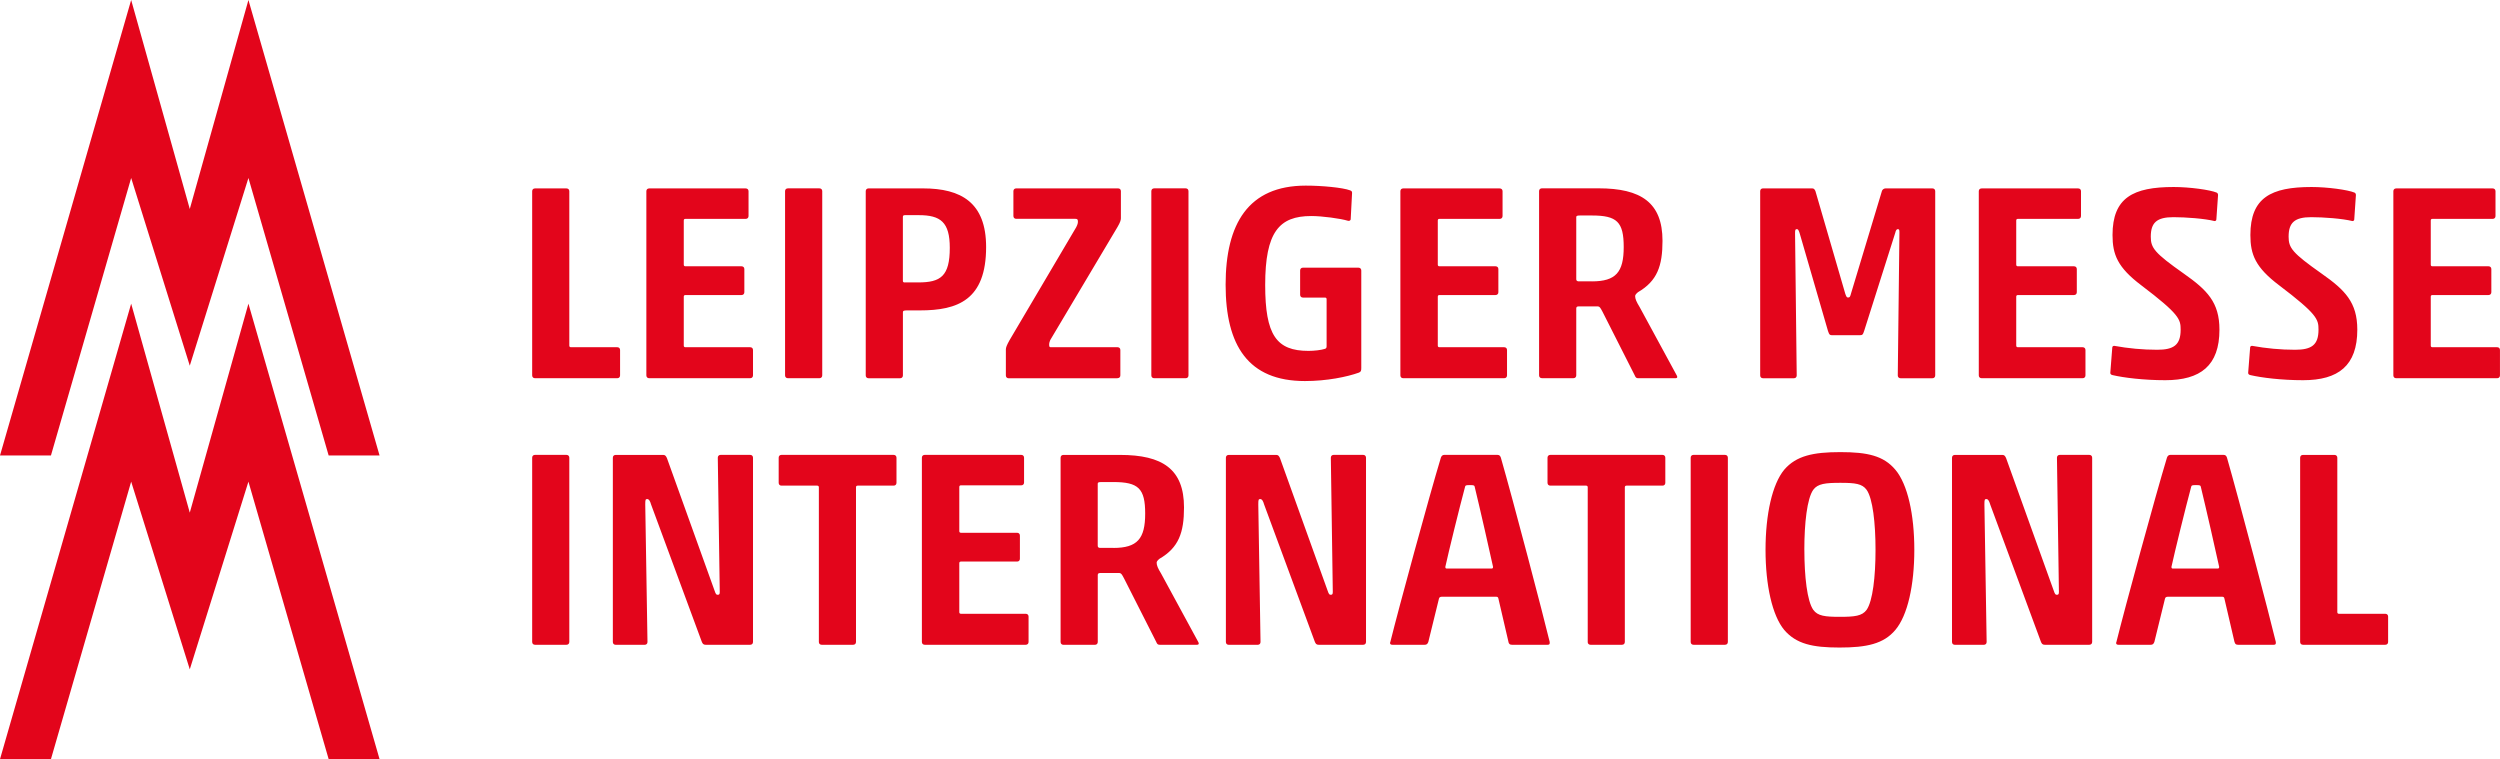
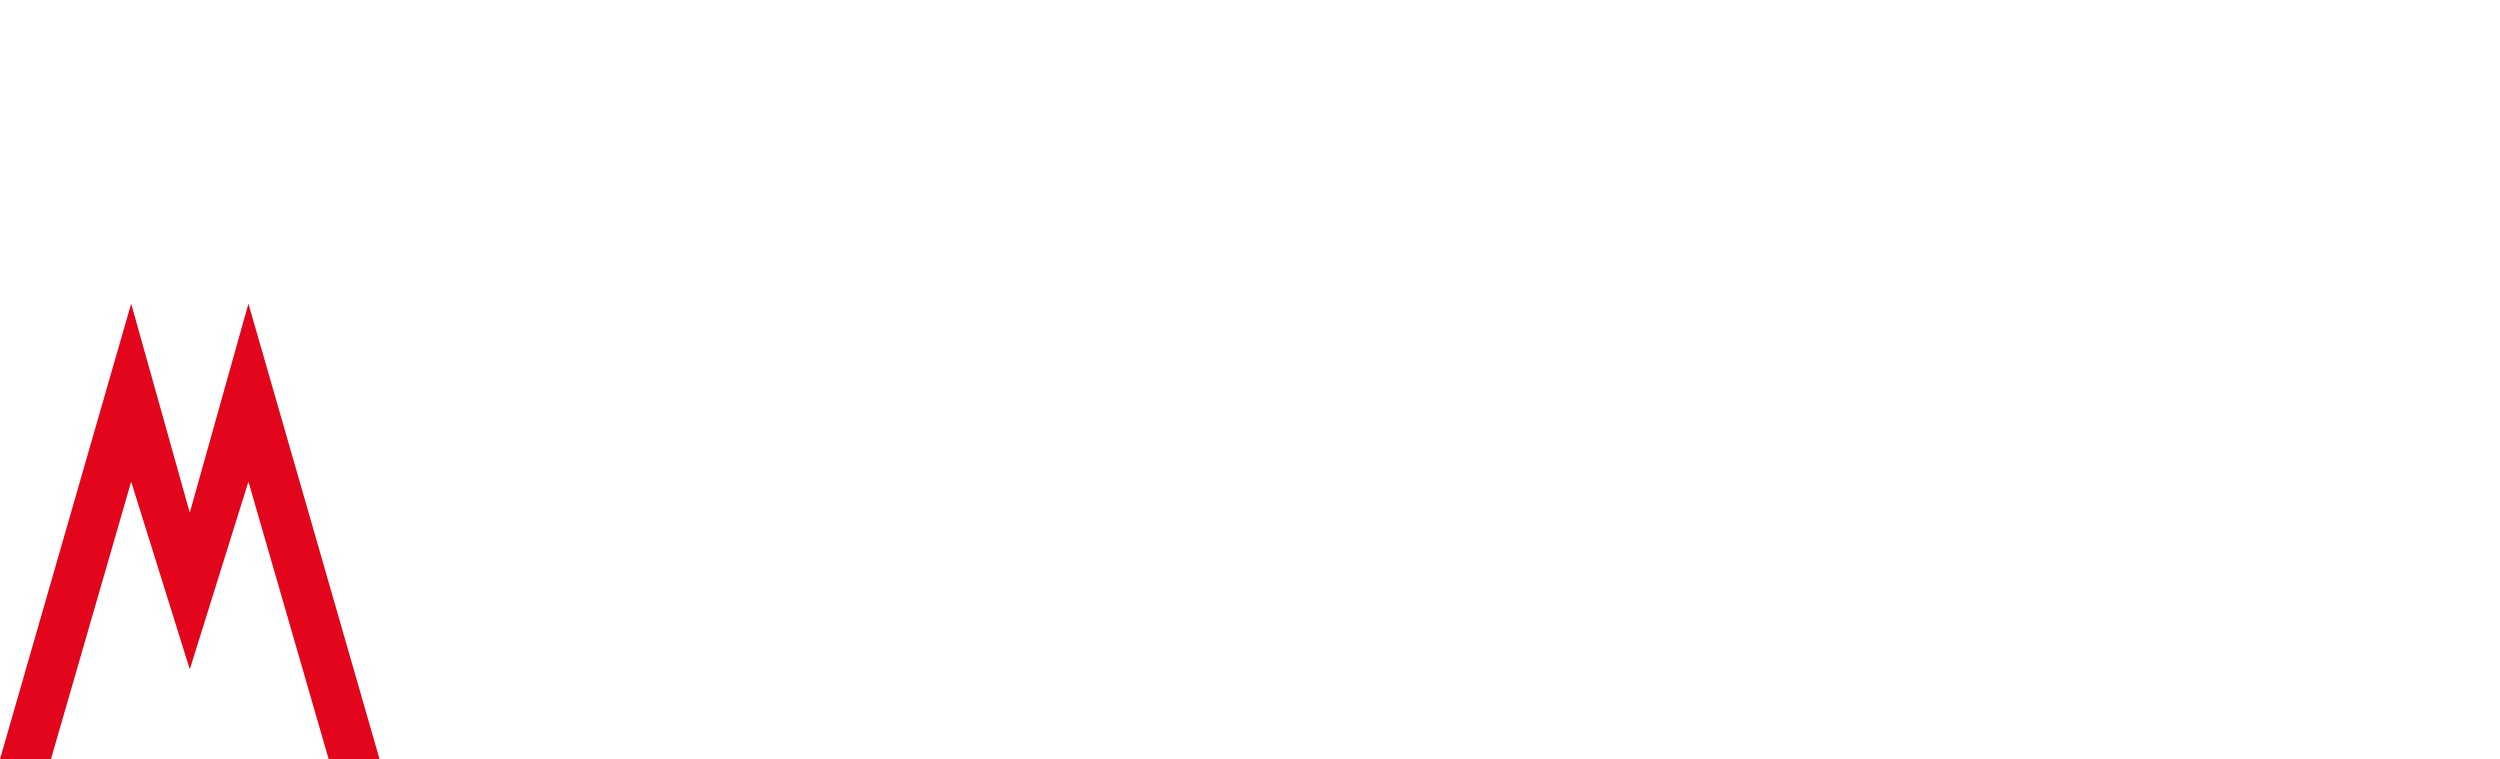
<svg xmlns="http://www.w3.org/2000/svg" id="uuid-ccac953b-dbd8-44fe-953c-35f11c61e65e" data-name="Ebene 2" viewBox="0 0 739.14 224.45">
  <g id="uuid-e8a47f90-c5a6-41d4-97f1-756da8e50523" data-name="Ebene 1">
    <g>
-       <path d="M167.49,190.63c.49,0,.83-.33.83-.83v-54.48c0-.49-.33-.83-.83-.83h-9.33c-.49,0-.82.33-.82.83v54.48c0,.49.33.83.82.83h9.33ZM221.8,190.63c.5,0,.83-.33.83-.83v-54.48c0-.49-.33-.83-.83-.83h-8.75c-.49,0-.83.33-.83.83l.58,39.7c0,.66-.16.83-.58.83s-.58-.08-.99-1.32l-14.03-39.04c-.25-.58-.5-.99-1.07-.99h-14.11c-.5,0-.83.33-.83.83v54.48c0,.49.33.83.83.83h8.58c.5,0,.83-.33.83-.83l-.66-40.69c0-1.4.08-1.57.58-1.57s.83.49,1.16,1.65l14.94,40.44c.25.66.5.99,1.16.99h13.21ZM242.1,189.8c0,.49.33.83.82.83h9.33c.5,0,.83-.33.83-.83v-45.73c0-.33.17-.49.49-.49h10.65c.49,0,.83-.33.83-.83v-7.43c0-.49-.33-.83-.83-.83h-33.18c-.5,0-.82.33-.82.83v7.43c0,.5.33.83.82.83h10.56c.33,0,.5.17.5.49v45.73h0ZM272.56,189.8c0,.49.33.83.83.83h29.88c.5,0,.83-.33.83-.83v-7.51c0-.49-.33-.82-.83-.82h-19.15c-.33,0-.5-.17-.5-.5v-14.45c0-.33.16-.49.5-.49h16.59c.5,0,.83-.33.83-.83v-6.85c0-.5-.33-.83-.83-.83h-16.59c-.33,0-.5-.17-.5-.49v-13.04c0-.33.16-.5.5-.5h17.83c.49,0,.82-.33.82-.82v-7.35c0-.49-.33-.83-.82-.83h-28.56c-.5,0-.83.33-.83.83v54.48h0ZM341.89,189.89c.25.58.49.74.99.74h10.98c.66,0,.66-.41.41-.83l-10.98-20.22c-.91-1.48-1.32-2.39-1.32-3.22,0-.33.25-.66.83-1.15,5.7-3.3,7.26-7.76,7.26-15.19,0-11.31-6.36-15.52-18.9-15.52h-16.76c-.5,0-.83.33-.83.83v54.48c0,.49.33.83.83.83h9.33c.49,0,.83-.33.83-.83v-19.81c0-.41.25-.58.66-.58h5.78c.5.08.66.33,1.32,1.57l9.58,18.9h0ZM329.18,161.99h-4.05c-.41-.08-.58-.25-.58-.66v-18.32c0-.33.17-.49,1.07-.49h3.55c7.43,0,9.41,1.9,9.41,9.33s-2.31,10.15-9.41,10.15h0ZM403.05,190.63c.49,0,.82-.33.82-.83v-54.48c0-.49-.33-.83-.82-.83h-8.75c-.49,0-.83.33-.83.83l.58,39.7c0,.66-.17.83-.58.83s-.58-.08-.99-1.32l-14.03-39.04c-.25-.58-.5-.99-1.07-.99h-14.11c-.5,0-.83.33-.83.83v54.48c0,.49.33.83.83.83h8.58c.5,0,.83-.33.83-.83l-.66-40.69c0-1.4.08-1.57.58-1.57s.83.49,1.16,1.65l14.94,40.44c.25.66.49.99,1.16.99h13.21ZM445.97,189.8c.17.66.49.83,1.07.83h10.56c.41,0,.58-.17.58-.5v-.33c-1.73-7.26-10.89-42.18-14.44-54.48-.16-.49-.41-.83-.99-.83h-15.76c-.49,0-.83.33-.99.83-3.47,11.47-12.46,44.49-14.94,54.48-.08.08-.08.25-.08.33,0,.33.25.5.66.5h9.58c.49,0,.83-.17,1.07-.83l3.14-12.79c.08-.41.41-.58.83-.58h16.1c.41,0,.58.16.66.58l2.97,12.79h0ZM427.81,168.1c-.33,0-.49-.08-.49-.5.91-4.21,4.13-17.33,5.86-23.77.08-.33.33-.41,1.4-.41s1.32.08,1.4.41c1.57,6.44,4.54,19.56,5.45,23.77,0,.41-.17.5-.5.5h-13.12ZM469.41,189.8c0,.49.33.83.82.83h9.33c.5,0,.83-.33.83-.83v-45.73c0-.33.17-.49.5-.49h10.65c.49,0,.82-.33.82-.83v-7.43c0-.49-.33-.83-.82-.83h-33.18c-.49,0-.83.33-.83.83v7.43c0,.5.33.83.83.83h10.57c.33,0,.49.17.49.49v45.73h0ZM510.02,190.63c.5,0,.83-.33.83-.83v-54.48c0-.49-.33-.83-.83-.83h-9.33c-.5,0-.83.33-.83.83v54.48c0,.49.33.83.83.83h9.33ZM533.46,162.56c0-7.92.82-15.19,2.64-17.75,1.32-1.82,3.63-2.06,8.01-2.06s6.44.25,7.76,2.06c1.82,2.56,2.64,9.82,2.64,17.75s-.83,15.19-2.64,17.75c-1.32,1.82-3.55,2.06-7.92,2.06s-6.52-.25-7.84-2.06c-1.82-2.56-2.64-9.9-2.64-17.75h0ZM565.98,162.56c0-10.48-1.98-19.4-5.61-23.69-3.47-4.13-8.25-5.2-16.26-5.2s-13.04,1.07-16.59,5.2c-3.55,4.29-5.53,13.21-5.53,23.69s1.98,19.4,5.53,23.69c3.55,4.13,8.34,5.2,16.34,5.2s13.04-1.07,16.51-5.2c3.63-4.29,5.61-13.21,5.61-23.69h0ZM617.73,190.63c.49,0,.83-.33.83-.83v-54.48c0-.49-.33-.83-.83-.83h-8.75c-.49,0-.83.33-.83.83l.58,39.7c0,.66-.17.83-.58.83s-.58-.08-.99-1.32l-14.03-39.04c-.25-.58-.49-.99-1.07-.99h-14.11c-.49,0-.83.33-.83.83v54.48c0,.49.33.83.83.83h8.58c.49,0,.83-.33.83-.83l-.66-40.69c0-1.4.08-1.57.58-1.57s.82.49,1.15,1.65l14.94,40.44c.25.66.49.99,1.16.99h13.21ZM660.65,189.8c.17.66.49.83,1.07.83h10.56c.41,0,.58-.17.58-.5v-.33c-1.73-7.26-10.9-42.18-14.44-54.48-.16-.49-.41-.83-.99-.83h-15.77c-.49,0-.83.33-.99.83-3.47,11.47-12.46,44.49-14.94,54.48-.08.08-.08.25-.08.33,0,.33.25.5.66.5h9.57c.49,0,.83-.17,1.07-.83l3.14-12.79c.08-.41.41-.58.83-.58h16.09c.41,0,.58.16.66.58l2.97,12.79h0ZM642.49,168.1c-.33,0-.49-.08-.49-.5.91-4.21,4.13-17.33,5.86-23.77.08-.33.33-.41,1.4-.41s1.32.08,1.4.41c1.57,6.44,4.54,19.56,5.45,23.77,0,.41-.17.5-.49.5h-13.12ZM680.05,189.8c0,.49.33.83.83.83h24.35c.5,0,.83-.33.83-.83v-7.51c0-.49-.33-.82-.83-.82h-13.7c-.33,0-.49-.17-.49-.5v-45.64c0-.49-.33-.83-.83-.83h-9.33c-.49,0-.83.33-.83.83v54.48h0Z" fill="#e3051b" stroke-width="0" />
-       <path d="M157.34,110.99c0,.49.33.83.82.83h24.35c.49,0,.82-.33.82-.83v-7.51c0-.49-.33-.82-.82-.82h-13.7c-.33,0-.49-.17-.49-.49v-45.64c0-.49-.33-.82-.83-.82h-9.33c-.49,0-.82.33-.82.82v54.48h0ZM191.1,110.99c0,.49.33.83.82.83h29.88c.49,0,.83-.33.83-.83v-7.51c0-.49-.33-.82-.83-.82h-19.15c-.33,0-.49-.17-.49-.49v-14.44c0-.33.16-.5.49-.5h16.59c.49,0,.83-.33.83-.83v-6.85c0-.49-.33-.82-.83-.82h-16.59c-.33,0-.49-.17-.49-.49v-13.04c0-.33.16-.49.49-.49h17.83c.49,0,.83-.33.83-.83v-7.35c0-.49-.33-.82-.83-.82h-28.56c-.5,0-.82.33-.82.82v54.48h0ZM242.27,111.82c.49,0,.83-.33.83-.83v-54.48c0-.49-.33-.82-.83-.82h-9.33c-.5,0-.83.33-.83.82v54.48c0,.49.33.83.83.83h9.33ZM256.79,55.7c-.5,0-.83.33-.83.82v54.48c0,.49.33.83.83.83h9.33c.5,0,.83-.33.83-.83v-18.65c0-.41.17-.58,1.16-.58h3.88c11.14,0,19.56-3.05,19.56-18.74,0-13.12-7.35-17.33-18.65-17.33h-16.09ZM267.52,83.51c-.49,0-.58-.16-.58-.58v-18.74c0-.33.08-.58.58-.58h4.13c6.44,0,9.16,2.06,9.16,9.66,0,8.42-2.72,10.23-9.33,10.23h-3.96ZM330.33,111.82c.58,0,.91-.33.91-.83v-7.51c0-.49-.33-.82-.82-.82h-19.73c-.33,0-.5-.08-.5-.74,0-.58.17-.99.33-1.4l19.89-33.43c.82-1.4.99-2.06.99-2.56v-8.01c0-.49-.33-.82-.82-.82h-30.13c-.5,0-.83.33-.83.82v7.35c0,.49.33.83.83.83h17.5c.58,0,.74.17.74.83,0,.41-.08.82-.5,1.65l-19.73,33.43c-.83,1.49-1.07,2.15-1.07,2.72v7.68c0,.49.33.83.83.83h32.11ZM350.56,111.82c.49,0,.82-.33.82-.83v-54.48c0-.49-.33-.82-.82-.82h-9.33c-.49,0-.83.33-.83.82v54.48c0,.49.33.83.83.83h9.33ZM387.7,63.87c3.22,0,8.67.74,10.81,1.4.41.17.83-.17.83-.41l.41-7.84c0-.5-.25-.58-.58-.74-2.23-.83-8.34-1.4-13.12-1.4-17,0-23.69,11.31-23.69,29.3s6.69,28.48,23.44,28.48c6.52,0,12.46-1.24,15.93-2.48.66-.25.74-.58.74-1.4v-28.81c0-.49-.33-.83-.83-.83h-16.43c-.49,0-.82.33-.82.83v7.18c0,.49.33.83.82.83h6.52c.33,0,.49.16.49.49v13.95c0,.5-.25.66-.58.74-.99.33-3.05.58-4.79.58-9.49,0-12.79-4.7-12.79-19.48,0-15.68,4.13-20.39,13.62-20.39h0ZM414.03,110.99c0,.49.33.83.82.83h29.88c.49,0,.83-.33.83-.83v-7.51c0-.49-.33-.82-.83-.82h-19.15c-.33,0-.49-.17-.49-.49v-14.44c0-.33.16-.5.49-.5h16.59c.5,0,.83-.33.83-.83v-6.85c0-.49-.33-.82-.83-.82h-16.59c-.33,0-.49-.17-.49-.49v-13.04c0-.33.16-.49.49-.49h17.83c.49,0,.83-.33.83-.83v-7.35c0-.49-.33-.82-.83-.82h-28.56c-.49,0-.82.33-.82.82v54.48h0ZM483.36,111.08c.25.58.49.74.99.74h10.98c.66,0,.66-.41.41-.83l-10.98-20.22c-.91-1.49-1.32-2.39-1.32-3.22,0-.33.25-.66.83-1.16,5.69-3.3,7.26-7.76,7.26-15.19,0-11.31-6.36-15.52-18.9-15.52h-16.76c-.49,0-.83.33-.83.82v54.48c0,.49.33.83.83.83h9.33c.49,0,.83-.33.83-.83v-19.81c0-.41.25-.58.66-.58h5.78c.49.08.66.33,1.32,1.57l9.57,18.9h0ZM470.65,83.18h-4.04c-.41-.08-.58-.25-.58-.66v-18.32c0-.33.16-.49,1.07-.49h3.55c7.43,0,9.41,1.9,9.41,9.33s-2.31,10.15-9.41,10.15h0ZM547.24,86.89c-.25.83-.33,1.07-.83,1.07-.41,0-.49-.17-.83-1.07l-8.83-30.37c-.17-.41-.41-.82-.91-.82h-14.61c-.49,0-.82.33-.82.82v54.48c0,.49.33.83.82.83h9.16c.49,0,.82-.33.82-.83l-.49-42.01c0-.99.08-1.24.49-1.24s.5.17.83,1.07l8.42,29.05c.41,1.24.58,1.24,1.57,1.24h7.76c.91,0,.99-.17,1.4-1.4l9.16-28.89c.16-.74.41-1.07.74-1.07.41,0,.49.17.49.99l-.49,42.26c0,.49.33.83.83.83h9.41c.49,0,.83-.33.83-.83v-54.48c0-.49-.33-.82-.83-.82h-13.87c-.49,0-.99.41-1.07.82l-9.16,30.37h0ZM585.04,110.99c0,.49.33.83.83.83h29.88c.5,0,.83-.33.83-.83v-7.51c0-.49-.33-.82-.83-.82h-19.15c-.33,0-.49-.17-.49-.49v-14.44c0-.33.17-.5.49-.5h16.59c.49,0,.83-.33.83-.83v-6.85c0-.49-.33-.82-.83-.82h-16.59c-.33,0-.49-.17-.49-.49v-13.04c0-.33.17-.49.49-.49h17.83c.49,0,.83-.33.83-.83v-7.35c0-.49-.33-.82-.83-.82h-28.56c-.5,0-.83.33-.83.82v54.48h0ZM654.79,65.35c.33,0,.49-.25.49-.49l.5-7.18c0-.25-.08-.58-.41-.74-1.98-.82-8.01-1.65-12.71-1.65-11.97,0-18.08,3.14-18.08,14.2,0,5.78,1.49,9.57,8.5,14.86,11.31,8.58,11.64,10.07,11.64,13.12,0,4.54-2.06,5.94-6.93,5.94-4.29,0-8.58-.41-12.71-1.16-.41,0-.58.25-.58.58l-.58,7.43c0,.33.25.58.74.66,3.22.74,9,1.49,15.52,1.49,10.4,0,16.01-4.29,16.01-14.94,0-8.09-3.63-11.72-10.56-16.59-8.67-6.11-9.74-7.59-9.74-10.89,0-4.13,1.73-5.78,6.69-5.78,3.63,0,9.24.41,12.21,1.16h0ZM695.56,65.35c.33,0,.49-.25.49-.49l.49-7.18c0-.25-.08-.58-.41-.74-1.98-.82-8.01-1.65-12.71-1.65-11.97,0-18.08,3.14-18.08,14.2,0,5.78,1.49,9.57,8.5,14.86,11.31,8.58,11.64,10.07,11.64,13.12,0,4.54-2.06,5.94-6.93,5.94-4.29,0-8.58-.41-12.71-1.16-.41,0-.58.25-.58.58l-.58,7.43c0,.33.25.58.74.66,3.22.74,9,1.49,15.52,1.49,10.4,0,16.01-4.29,16.01-14.94,0-8.09-3.63-11.72-10.57-16.59-8.67-6.11-9.74-7.59-9.74-10.89,0-4.13,1.73-5.78,6.68-5.78,3.63,0,9.25.41,12.22,1.16h0ZM707.61,110.99c0,.49.33.83.82.83h29.88c.49,0,.82-.33.82-.83v-7.51c0-.49-.33-.82-.82-.82h-19.15c-.33,0-.49-.17-.49-.49v-14.44c0-.33.16-.5.49-.5h16.59c.49,0,.83-.33.83-.83v-6.85c0-.49-.33-.82-.83-.82h-16.59c-.33,0-.49-.17-.49-.49v-13.04c0-.33.16-.49.49-.49h17.83c.49,0,.82-.33.82-.83v-7.35c0-.49-.33-.82-.82-.82h-28.56c-.49,0-.82.33-.82.82v54.48h0Z" fill="#e3051b" stroke-width="0" />
      <polygon points="56.11 197.9 73.45 142.4 97.17 224.45 112.22 224.45 73.45 89.78 56.11 151.57 38.78 89.78 0 224.45 15.06 224.45 38.78 142.4 56.11 197.9 56.11 197.9" fill="#e3051b" stroke-width="0" />
-       <polygon points="56.11 108.12 73.45 52.62 97.17 134.67 112.22 134.67 73.45 0 56.11 61.79 38.78 0 0 134.67 15.06 134.67 38.78 52.62 56.11 108.12 56.11 108.12" fill="#e3051b" stroke-width="0" />
    </g>
  </g>
</svg>